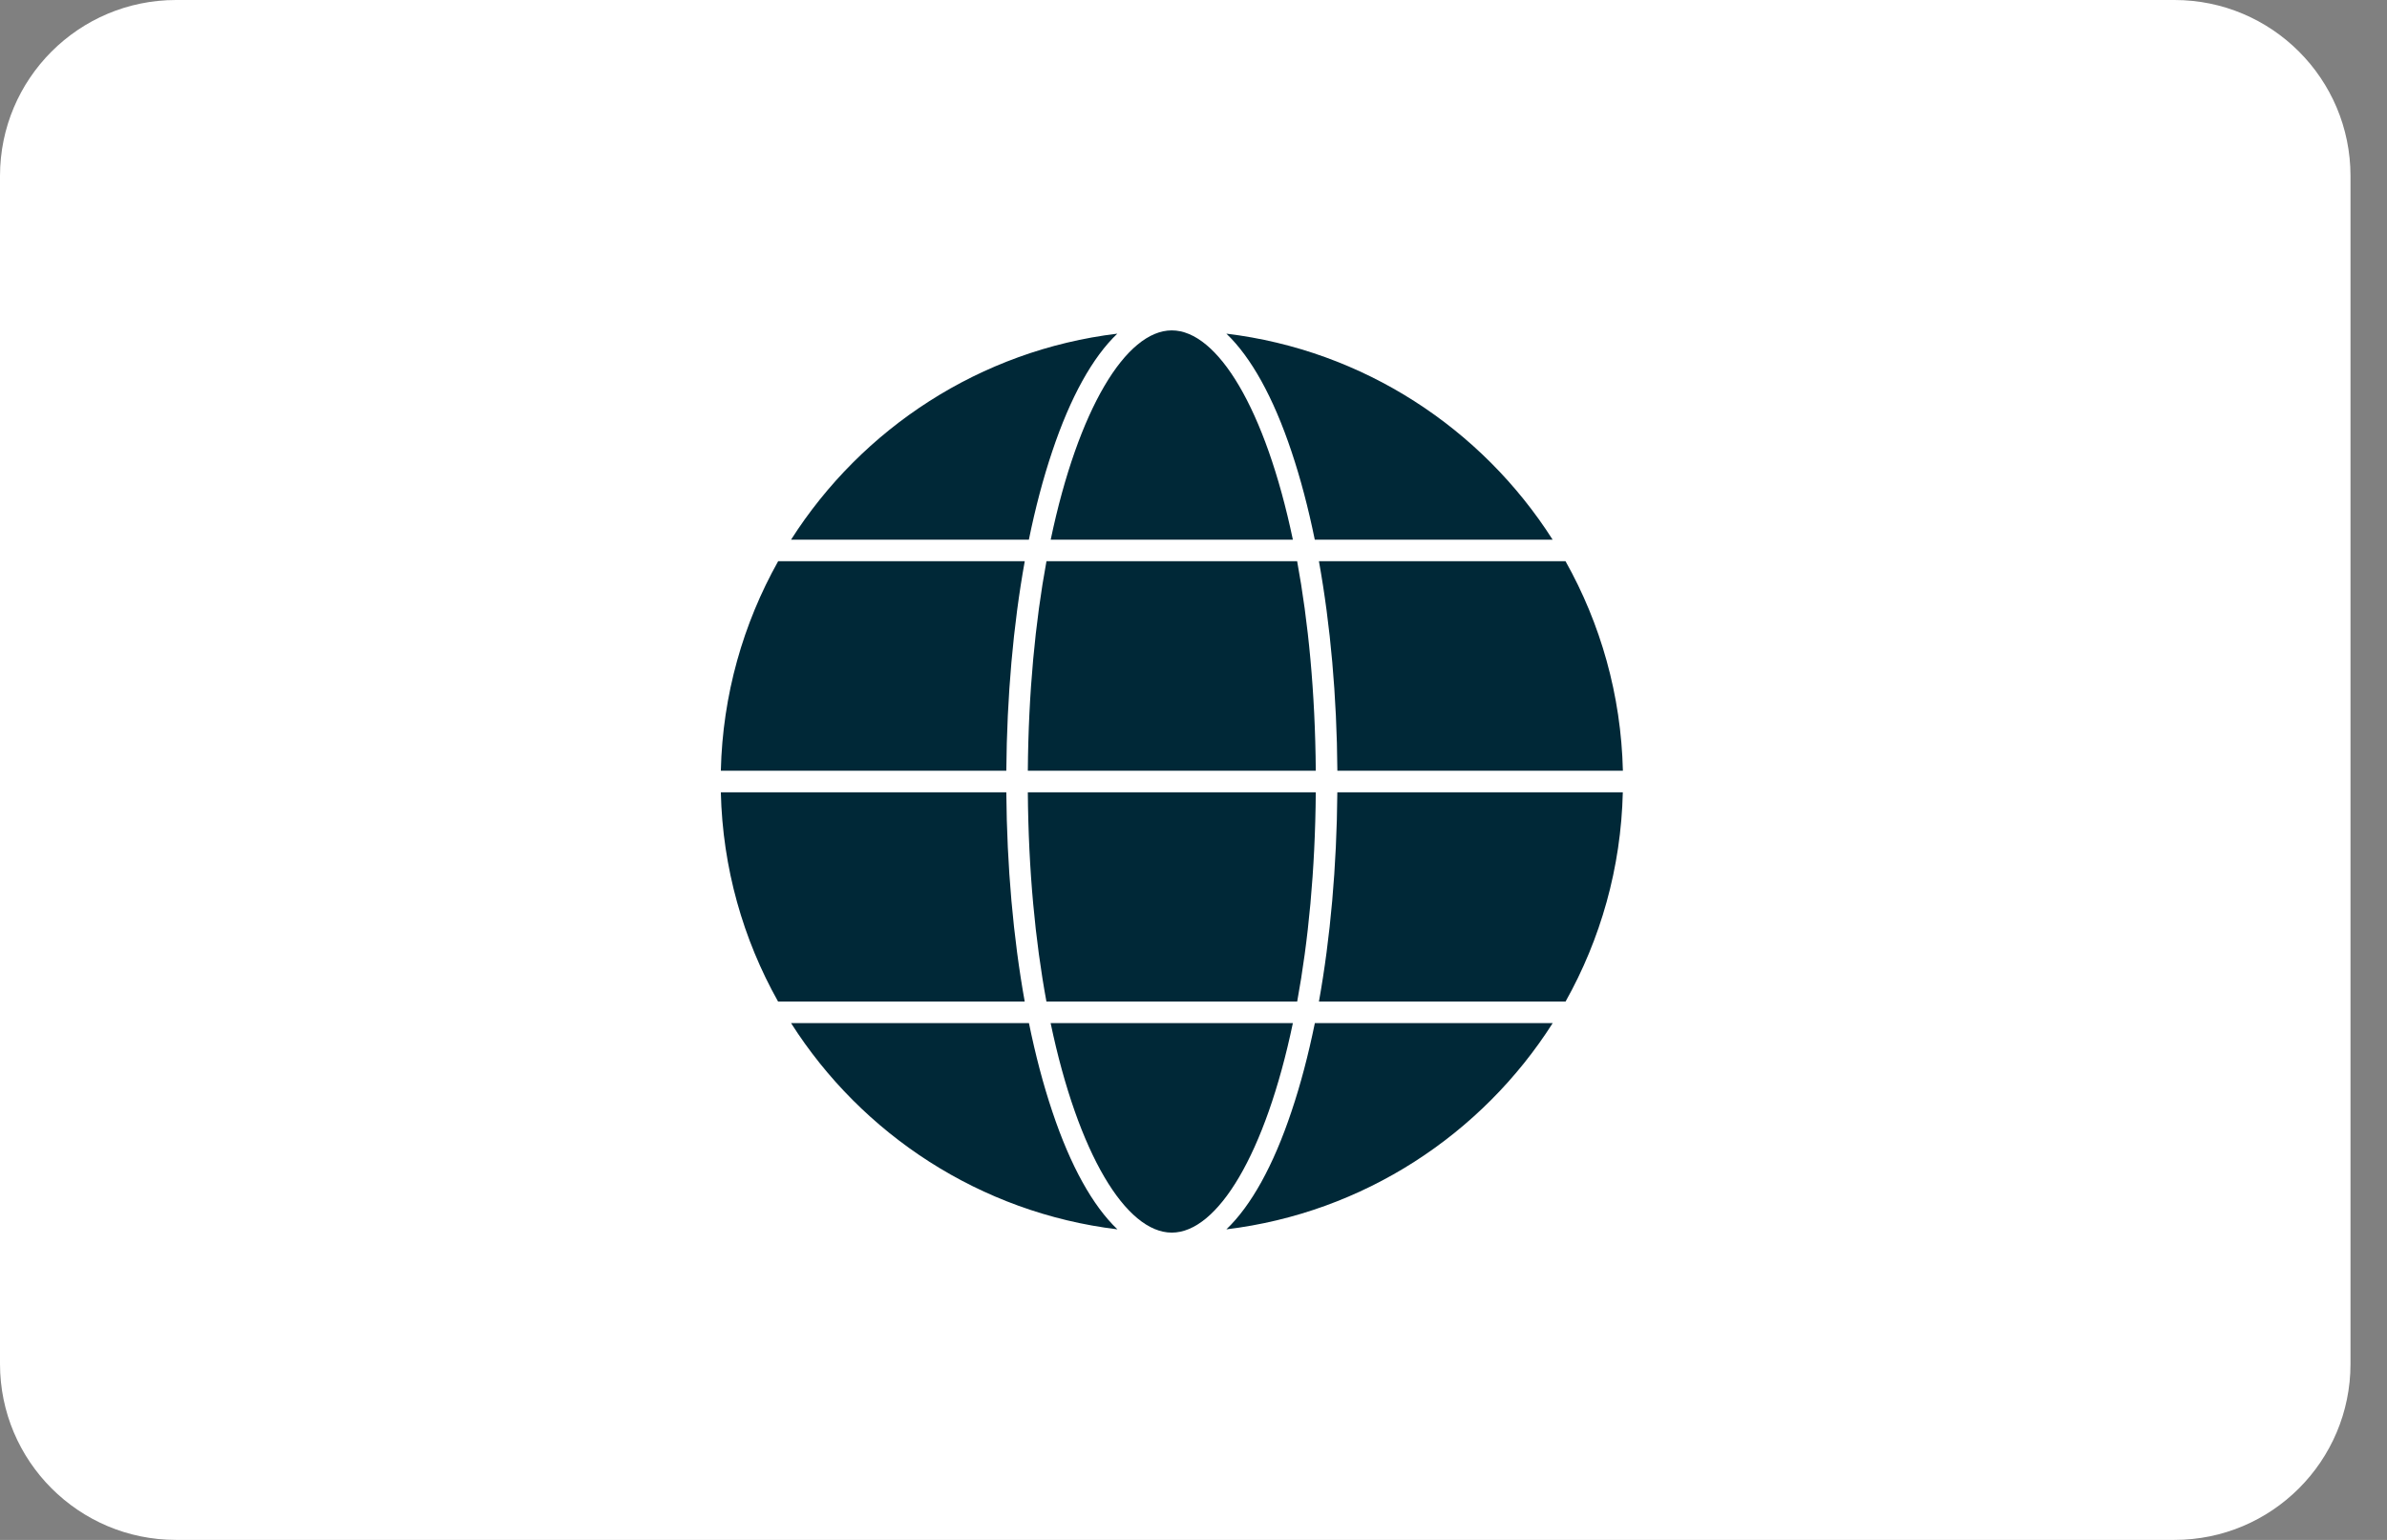
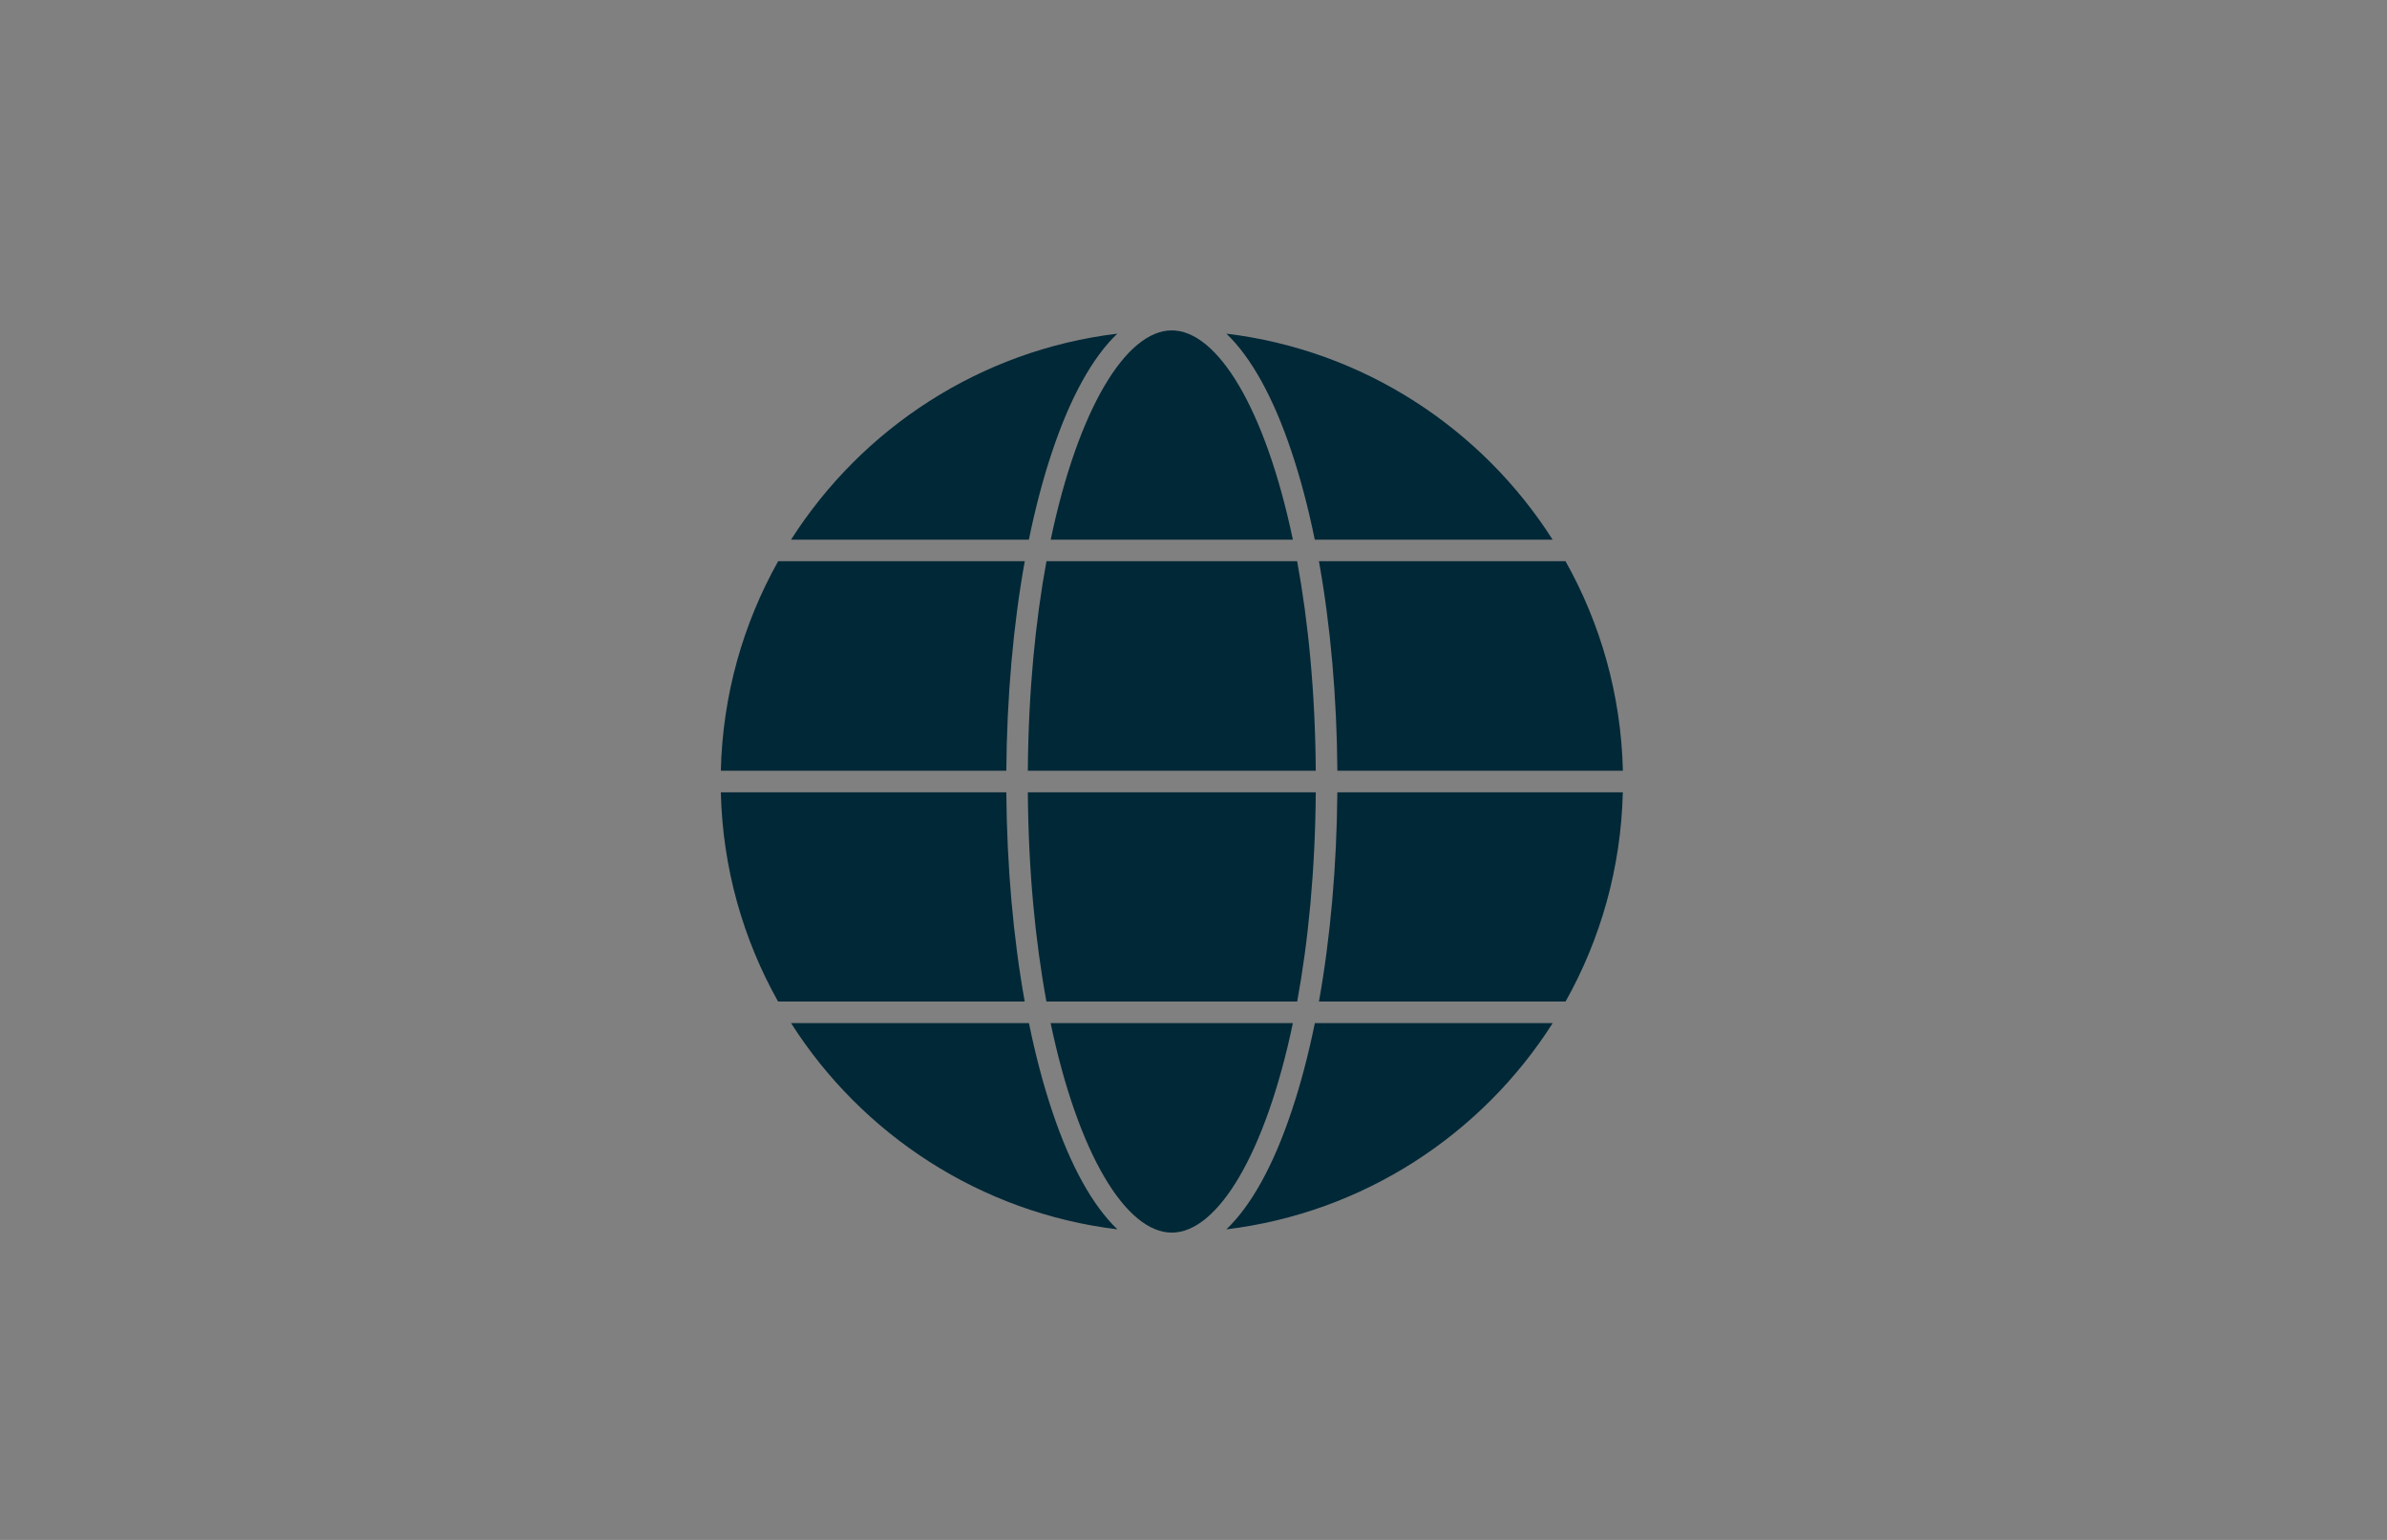
<svg xmlns="http://www.w3.org/2000/svg" width="62" height="40" viewBox="0 0 62 40" fill="none">
  <rect x="0" y="0" width="62" height="40" fill="#808080" stroke="none" />
-   <path d="M56.48 0H4.572C2.047 0 0 2.047 0 4.572V35.428C0 37.953 2.047 40 4.572 40H56.48C59.005 40 61.052 37.953 61.052 35.428V4.572C61.052 2.047 59.005 0 56.48 0Z" fill="white" />
  <path d="M42.153 20.02H34.737C34.723 18.093 34.557 16.239 34.258 14.578H40.663C41.571 16.195 42.106 18.048 42.153 20.02Z" fill="#002837" />
  <path d="M34.736 20.58H42.151C42.105 22.549 41.57 24.4 40.664 26.016H34.258C34.556 24.357 34.721 22.504 34.736 20.58Z" fill="#002837" />
  <path d="M34.152 26.576H40.33C38.489 29.468 35.416 31.502 31.854 31.933C32.495 31.321 33.073 30.284 33.545 28.871C33.781 28.172 33.983 27.401 34.152 26.576Z" fill="#002837" />
  <path d="M40.328 14.018H34.15C33.982 13.196 33.78 12.427 33.545 11.728C33.073 10.316 32.495 9.279 31.854 8.667C35.415 9.097 38.487 11.128 40.328 14.018Z" fill="#002837" />
  <path d="M26.697 20.58H34.176C34.161 22.611 33.982 24.443 33.693 26.016H27.18C26.89 24.444 26.712 22.611 26.697 20.58Z" fill="#002837" />
  <path d="M27.289 26.576H33.581C32.87 29.974 31.625 32.018 30.436 32.018C29.247 32.018 28.001 29.975 27.289 26.576Z" fill="#002837" />
  <path d="M30.436 8.582C31.624 8.582 32.869 10.622 33.581 14.018H27.291C28.003 10.624 29.248 8.582 30.436 8.582Z" fill="#002837" />
  <path d="M29.021 8.667C28.379 9.279 27.802 10.316 27.33 11.728C27.095 12.427 26.892 13.195 26.724 14.018H20.547C22.388 11.128 25.46 9.097 29.021 8.667Z" fill="#002837" />
  <path d="M27.332 28.871C27.804 30.284 28.382 31.321 29.024 31.933C25.463 31.502 22.388 29.469 20.547 26.576H26.726C26.894 27.4 27.097 28.171 27.332 28.871Z" fill="#002837" />
  <path d="M20.212 14.578H26.617C26.318 16.239 26.153 18.094 26.138 20.02H18.723C18.769 18.048 19.305 16.195 20.212 14.578Z" fill="#002837" />
  <path d="M26.616 26.016H20.21C19.303 24.401 18.769 22.55 18.723 20.58H26.138C26.153 22.505 26.318 24.357 26.616 26.016Z" fill="#002837" />
  <path d="M34.176 20.02H26.697C26.712 17.986 26.891 16.152 27.181 14.578H33.692C33.982 16.152 34.161 17.985 34.176 20.02Z" fill="#002837" />
</svg>